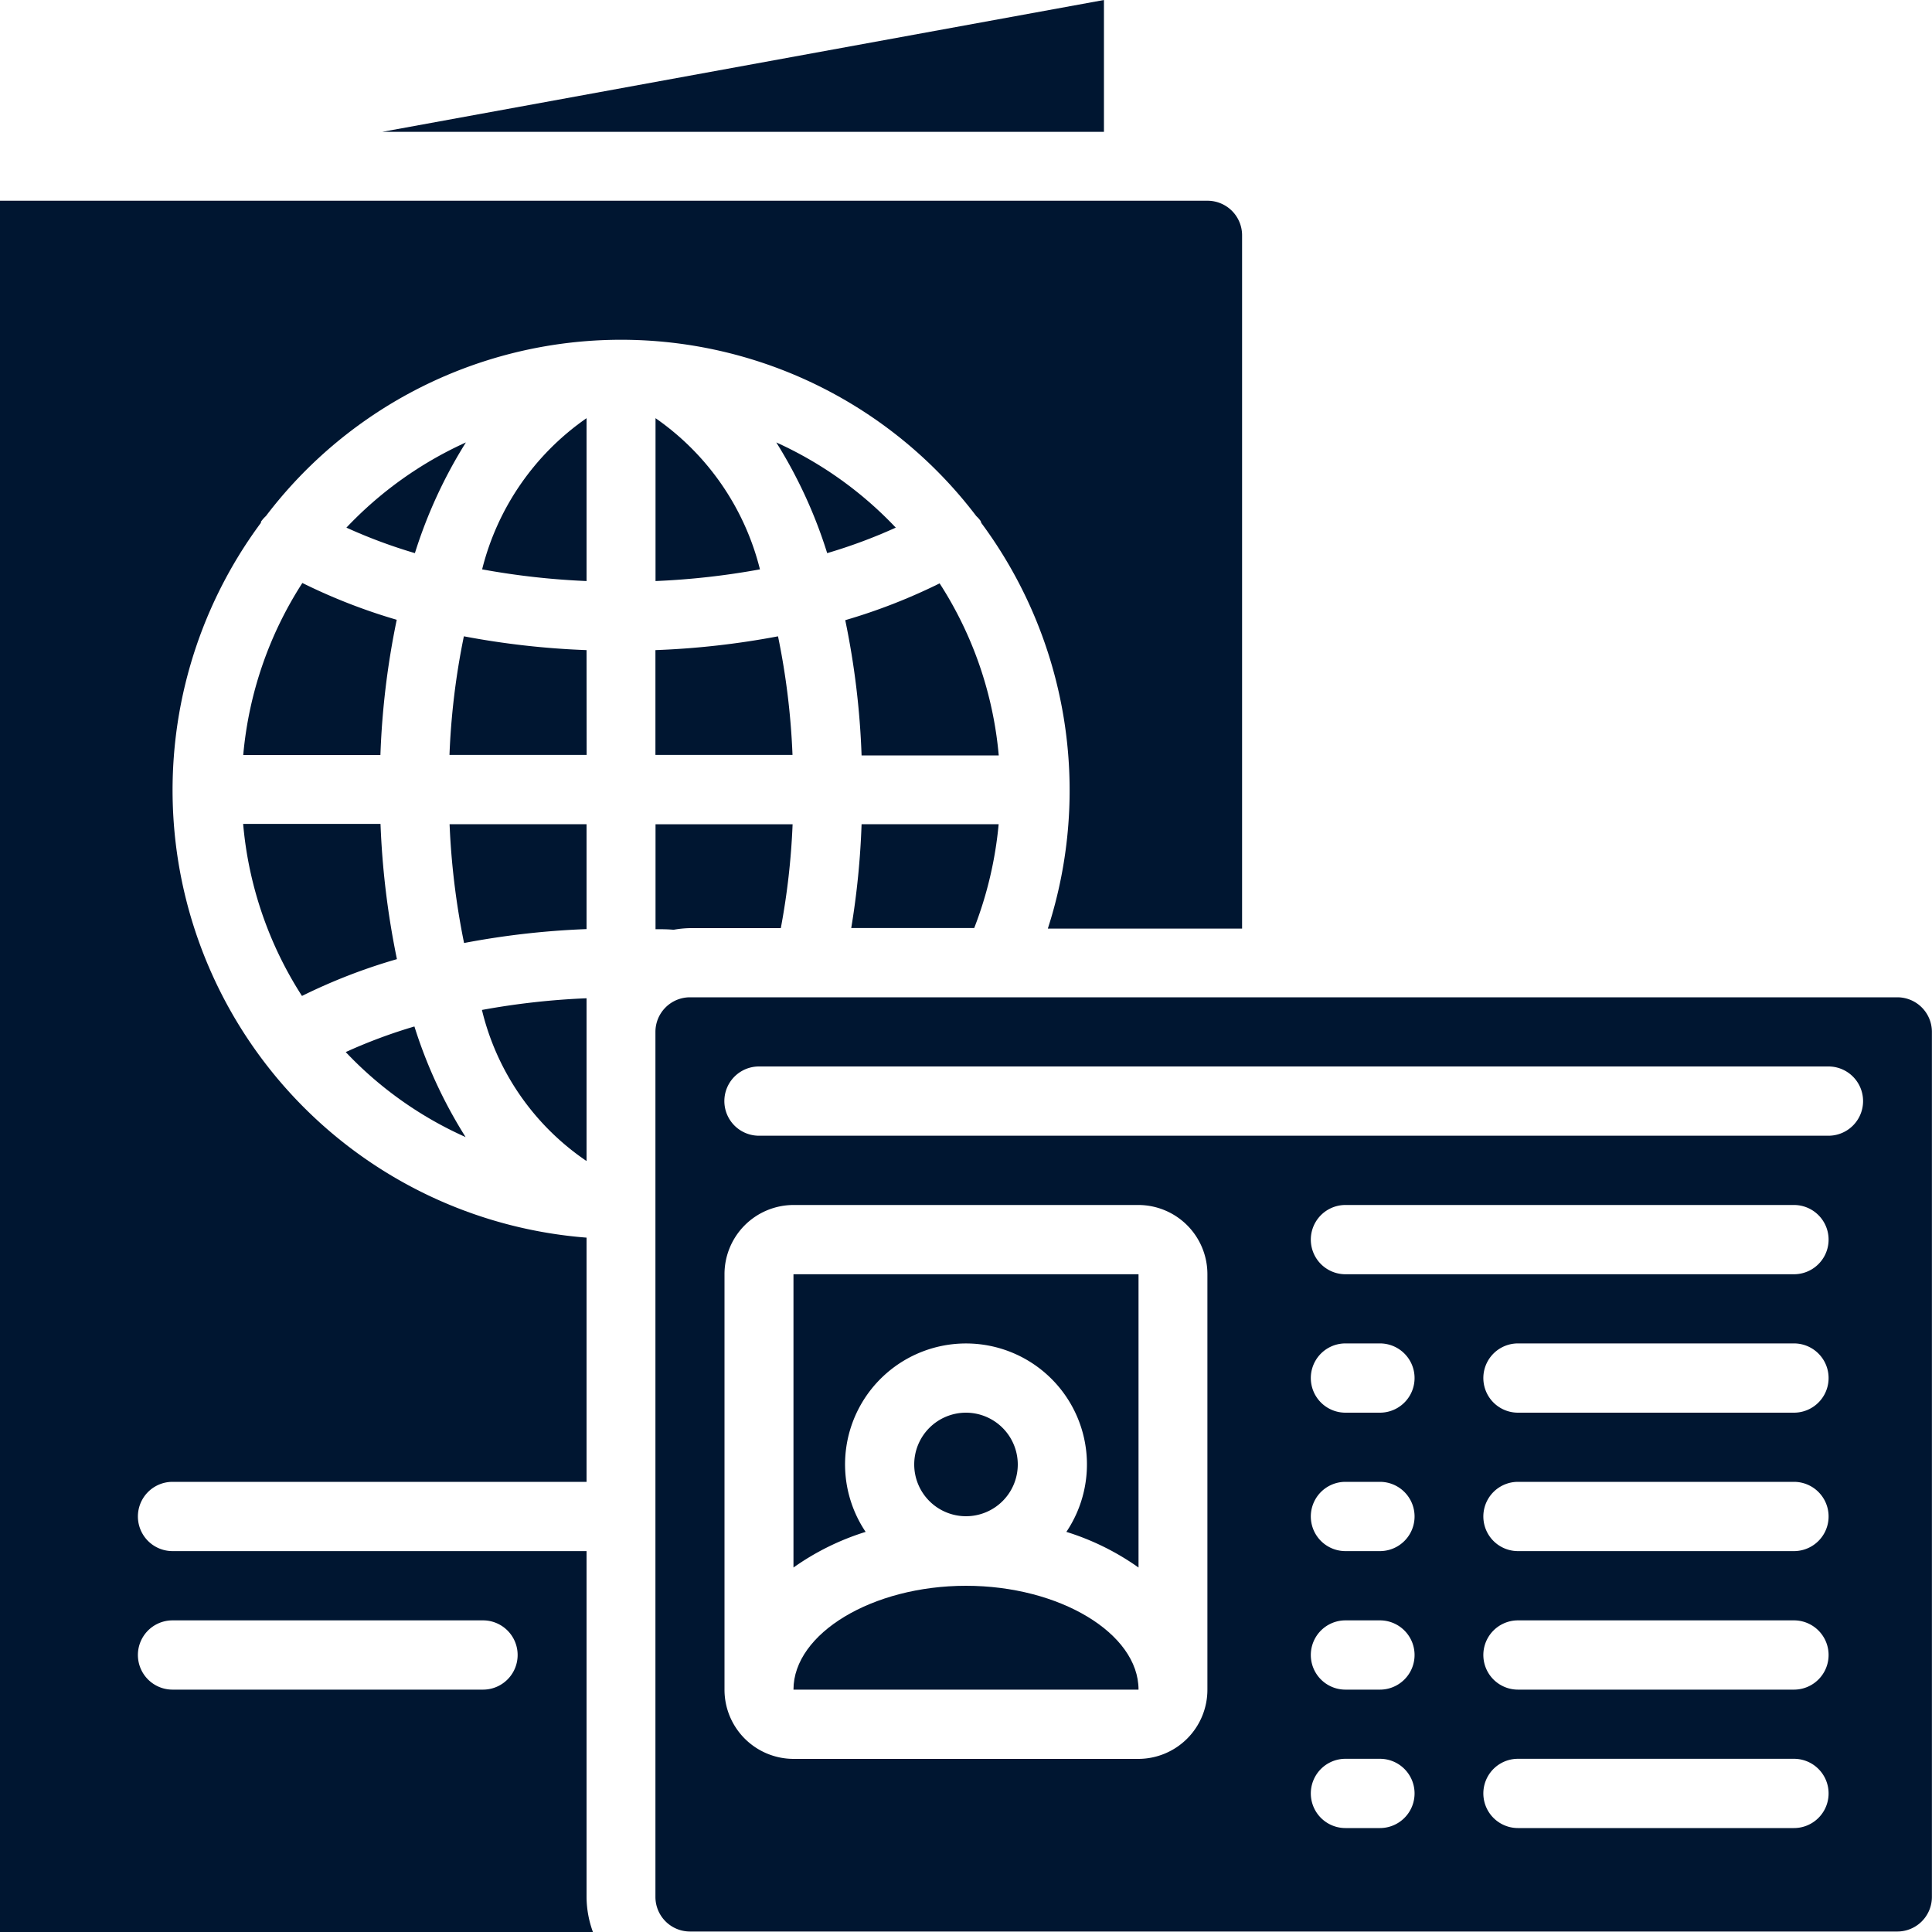
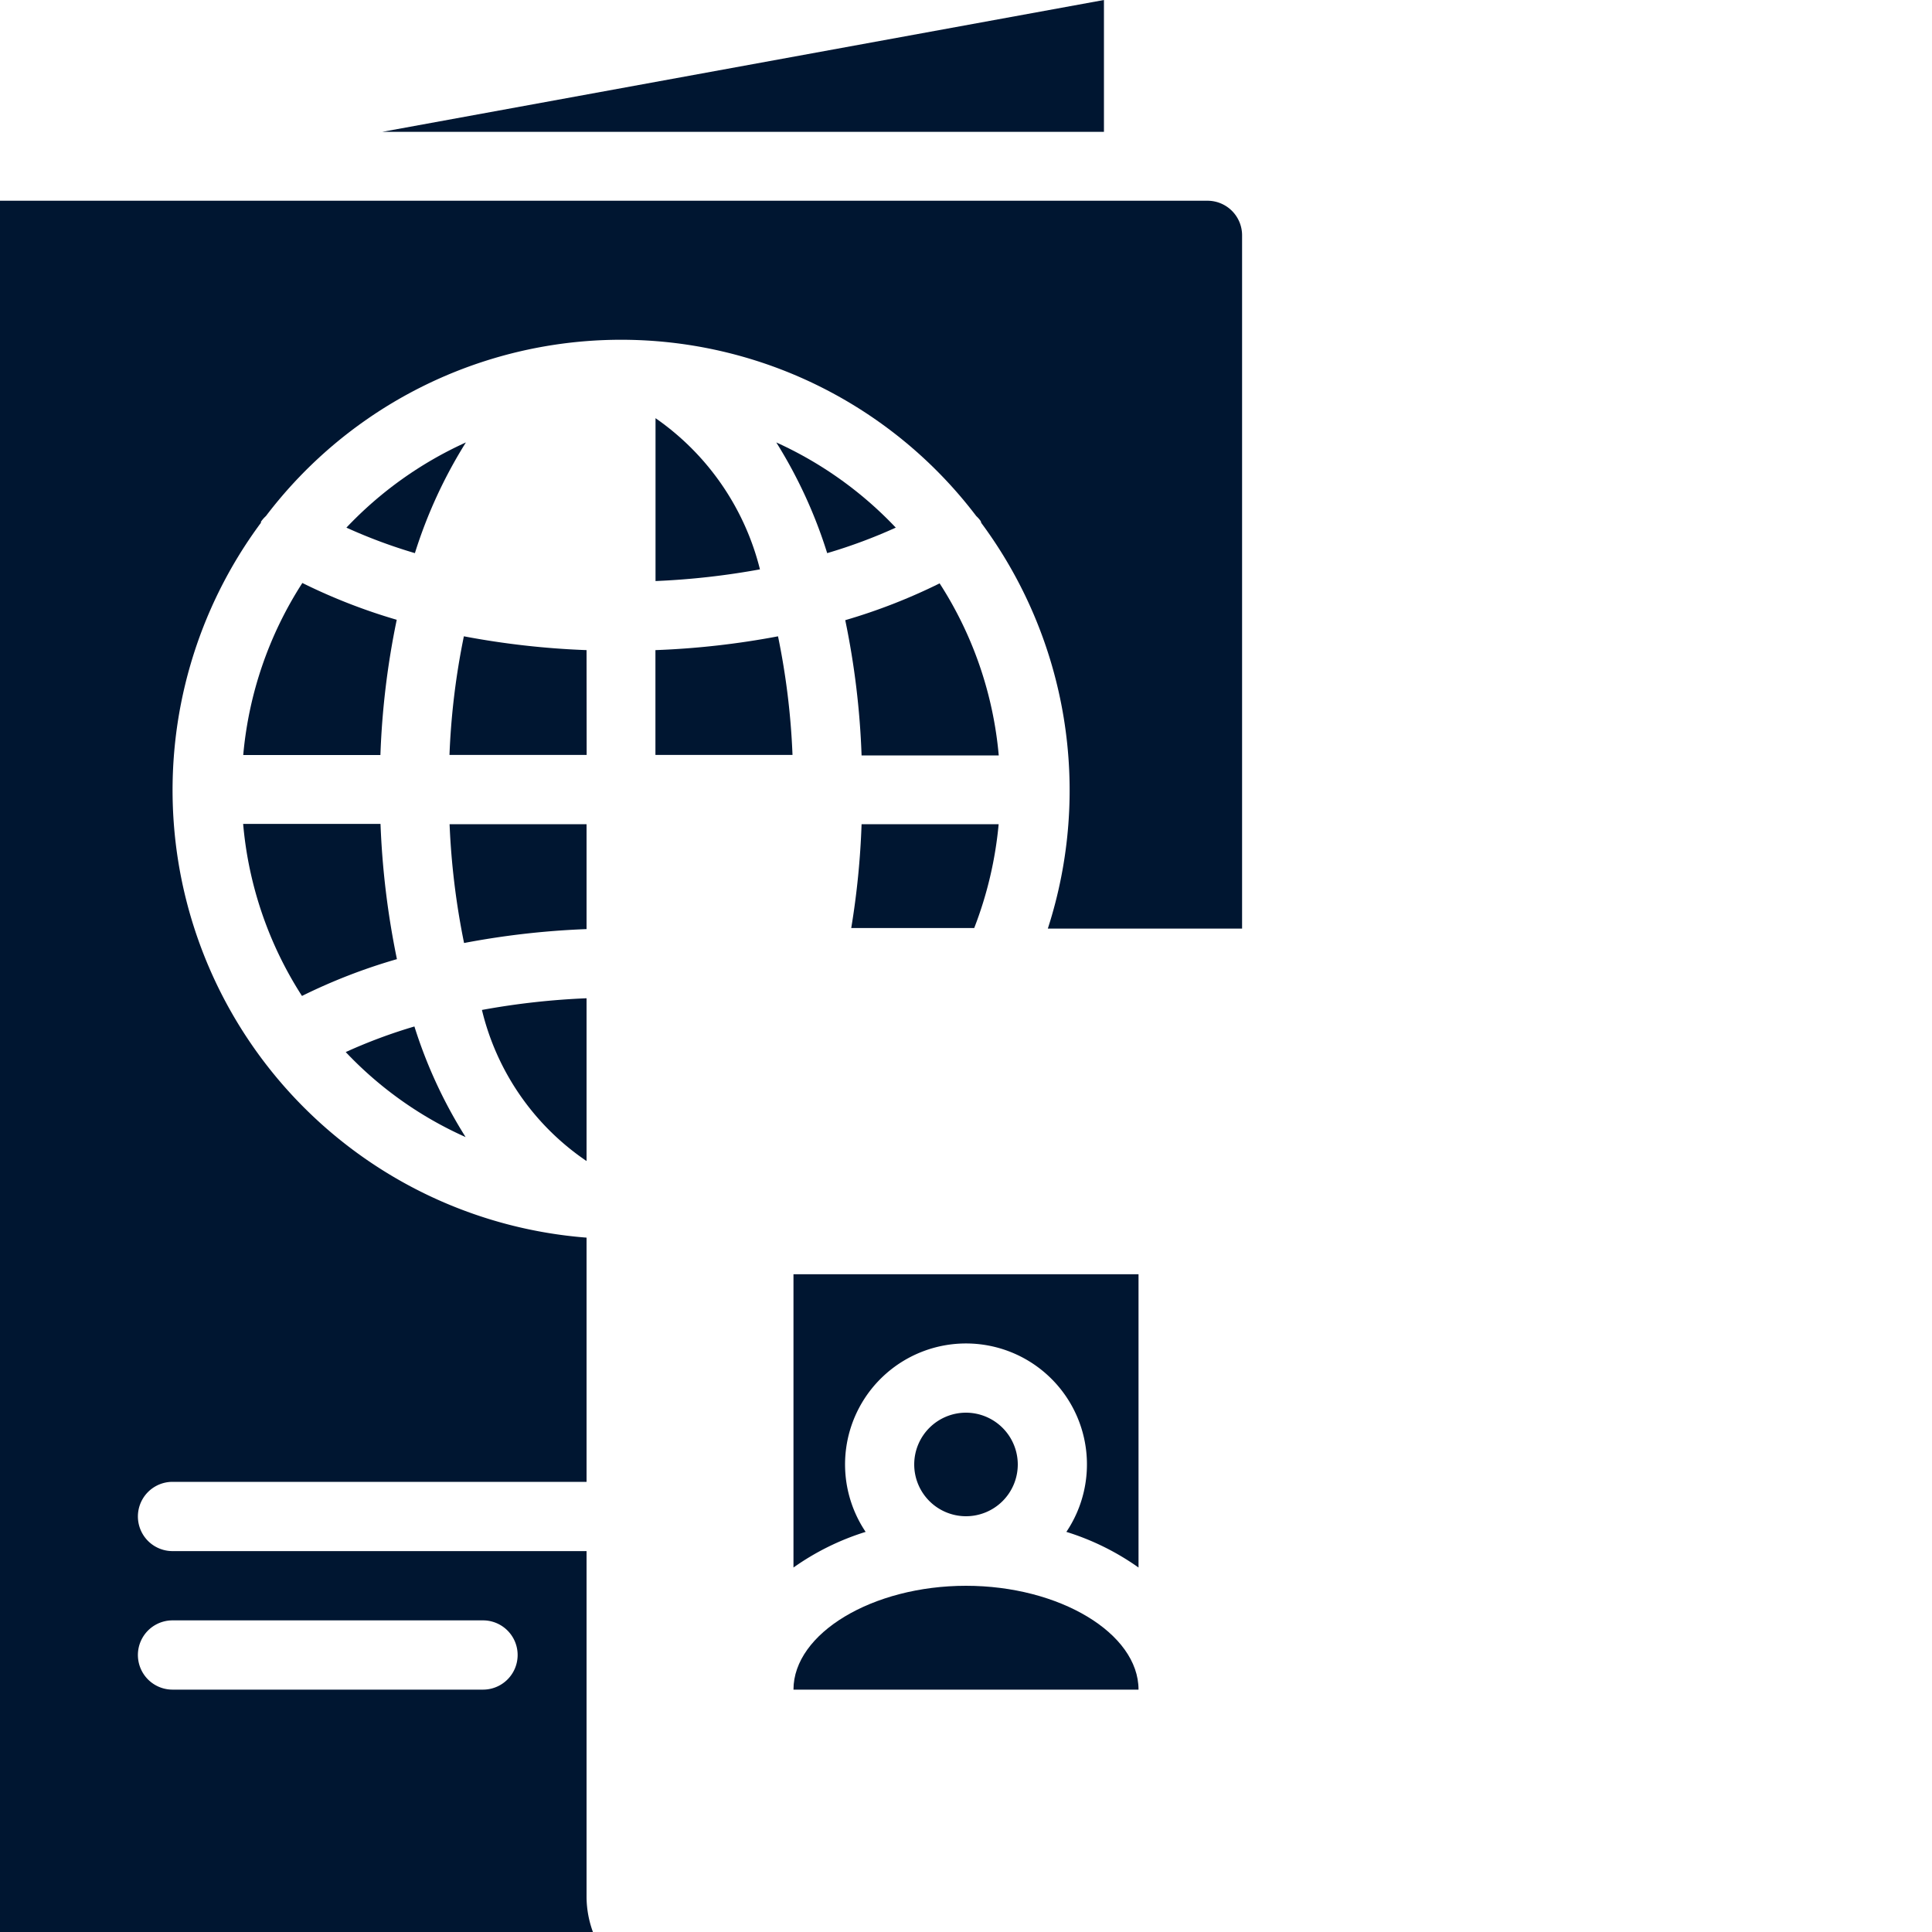
<svg xmlns="http://www.w3.org/2000/svg" width="20" height="20" viewBox="0 0 20 20">
  <path d="M225.582,218.747h1.273a3.979,3.979,0,0,0,.253-1.075h-1.419A8.327,8.327,0,0,1,225.582,218.747Zm0,0" transform="translate(-216.77 -209.14)" fill="#001631" />
  <path d="M224.969,154.074a5.974,5.974,0,0,1-.977.381,8.287,8.287,0,0,1,.169,1.4h1.42A3.923,3.923,0,0,0,224.969,154.074Zm0,0" transform="translate(-215.242 -148.035)" fill="#001631" />
-   <path d="M128.828,110.4a2.7,2.7,0,0,0-1.081,1.565,7.819,7.819,0,0,0,1.081.121Zm0,0" transform="translate(-122.756 -106.071)" fill="#001631" />
  <path d="M6.072,70.663V67.079H1.786a.358.358,0,0,1,0-.717H6.072V63.834a4.646,4.646,0,0,1-3.371-7.4c0-.006,0-.013.006-.019a.34.34,0,0,1,.046-.051,4.616,4.616,0,0,1,7.353,0,.329.329,0,0,1,.046.052.19.19,0,0,1,.006.019,4.648,4.648,0,0,1,.689,4.2h2.011V53.461A.358.358,0,0,0,12.5,53.1H0V71.022H6.138a1.069,1.069,0,0,1-.066-.358ZM5,68.513H1.786a.358.358,0,0,1,0-.717H5a.358.358,0,0,1,0,.717Zm0,0" transform="translate(0 -51.022)" fill="#001631" />
  <path d="M173.715,110.4v1.686a7.82,7.82,0,0,0,1.081-.121,2.7,2.7,0,0,0-1.081-1.565Zm0,0" transform="translate(-166.929 -106.071)" fill="#001631" />
-   <path d="M173.715,218.759c.062,0,.125,0,.187.006a1.047,1.047,0,0,1,.17-.017h.94a7.44,7.44,0,0,0,.122-1.075h-1.419Zm0,0" transform="translate(-166.929 -209.14)" fill="#001631" />
  <path d="M174.985,168.051a8.5,8.5,0,0,1-1.27.143v1.085h1.419a7.538,7.538,0,0,0-.15-1.228Zm0,0" transform="translate(-166.93 -161.464)" fill="#001631" />
  <path d="M65.046,219.449a5.883,5.883,0,0,1,.983-.381,8.5,8.5,0,0,1-.17-1.4H64.437A3.913,3.913,0,0,0,65.046,219.449Zm0,0" transform="translate(-61.92 -209.139)" fill="#001631" />
  <path d="M120.551,217.672h-1.418a7.749,7.749,0,0,0,.15,1.23,8.44,8.44,0,0,1,1.268-.144Zm0,0" transform="translate(-114.479 -209.14)" fill="#001631" />
  <path d="M128.794,265.33v-1.685a7.744,7.744,0,0,0-1.083.121A2.63,2.63,0,0,0,128.794,265.33Zm0,0" transform="translate(-122.722 -253.311)" fill="#001631" />
  <path d="M108.757,0l-7.472,1.365h7.472Zm0,0" transform="translate(-97.329)" fill="#001631" />
  <path d="M64.465,155.851h1.42a8.3,8.3,0,0,1,.169-1.4,5.978,5.978,0,0,1-.977-.381A3.92,3.92,0,0,0,64.465,155.851Zm0,0" transform="translate(-61.947 -148.035)" fill="#001631" />
  <path d="M120.51,168.194a8.487,8.487,0,0,1-1.27-.143,7.54,7.54,0,0,0-.149,1.228h1.42Zm0,0" transform="translate(-114.438 -161.464)" fill="#001631" />
  <path d="M206.96,117.741a3.943,3.943,0,0,0-1.237-.882,4.929,4.929,0,0,1,.527,1.146A5.421,5.421,0,0,0,206.96,117.741Zm0,0" transform="translate(-197.687 -112.279)" fill="#001631" />
  <path d="M93,116.859a3.942,3.942,0,0,0-1.237.882,5.422,5.422,0,0,0,.709.264A4.942,4.942,0,0,1,93,116.859Zm0,0" transform="translate(-88.177 -112.279)" fill="#001631" />
  <path d="M92.324,271a5.42,5.42,0,0,0-.711.265,3.888,3.888,0,0,0,1.241.88A4.894,4.894,0,0,1,92.324,271Zm0,0" transform="translate(-88.034 -260.374)" fill="#001631" />
  <path d="M210.285,336.531v3.036a2.649,2.649,0,0,1,.747-.369,1.252,1.252,0,1,1,2.078,0,2.643,2.643,0,0,1,.747.369v-3.036Zm0,0" transform="translate(-202.071 -323.34)" fill="#001631" />
-   <path d="M186.571,263.387h-12.5a.358.358,0,0,0-.357.358V272.7a.358.358,0,0,0,.357.358h12.5a.358.358,0,0,0,.357-.358v-8.959A.358.358,0,0,0,186.571,263.387Zm-7.143,7.167a.716.716,0,0,1-.714.717h-3.571a.716.716,0,0,1-.714-.717v-4.3a.716.716,0,0,1,.714-.717h3.571a.716.716,0,0,1,.714.717Zm1.786,1.433h-.357a.358.358,0,0,1,0-.717h.357a.358.358,0,0,1,0,.717Zm0-1.433h-.357a.358.358,0,0,1,0-.717h.357a.358.358,0,0,1,0,.717Zm0-1.434h-.357a.358.358,0,0,1,0-.717h.357a.358.358,0,0,1,0,.717Zm0-1.433h-.357a.358.358,0,0,1,0-.717h.357a.358.358,0,0,1,0,.717Zm4.286,4.3h-2.857a.358.358,0,0,1,0-.717H185.5a.358.358,0,0,1,0,.717Zm0-1.433h-2.857a.358.358,0,0,1,0-.717H185.5a.358.358,0,0,1,0,.717Zm0-1.434h-2.857a.358.358,0,0,1,0-.717H185.5a.358.358,0,0,1,0,.717Zm0-1.433h-2.857a.358.358,0,0,1,0-.717H185.5a.358.358,0,0,1,0,.717Zm0-1.433h-4.643a.358.358,0,0,1,0-.717H185.5a.358.358,0,0,1,0,.717Zm.357-1.434H174.786a.358.358,0,0,1,0-.717h11.071a.358.358,0,0,1,0,.717Zm0,0" transform="translate(-166.929 -253.063)" fill="#001631" />
  <path d="M243.357,373.639a.536.536,0,1,1-.536-.538A.537.537,0,0,1,243.357,373.639Zm0,0" transform="translate(-232.821 -358.477)" fill="#001631" />
  <path d="M212.071,418.816c-.968,0-1.786.492-1.786,1.075h3.572C213.857,419.308,213.039,418.816,212.071,418.816Zm0,0" transform="translate(-202.071 -402.4)" fill="#001631" />
</svg>